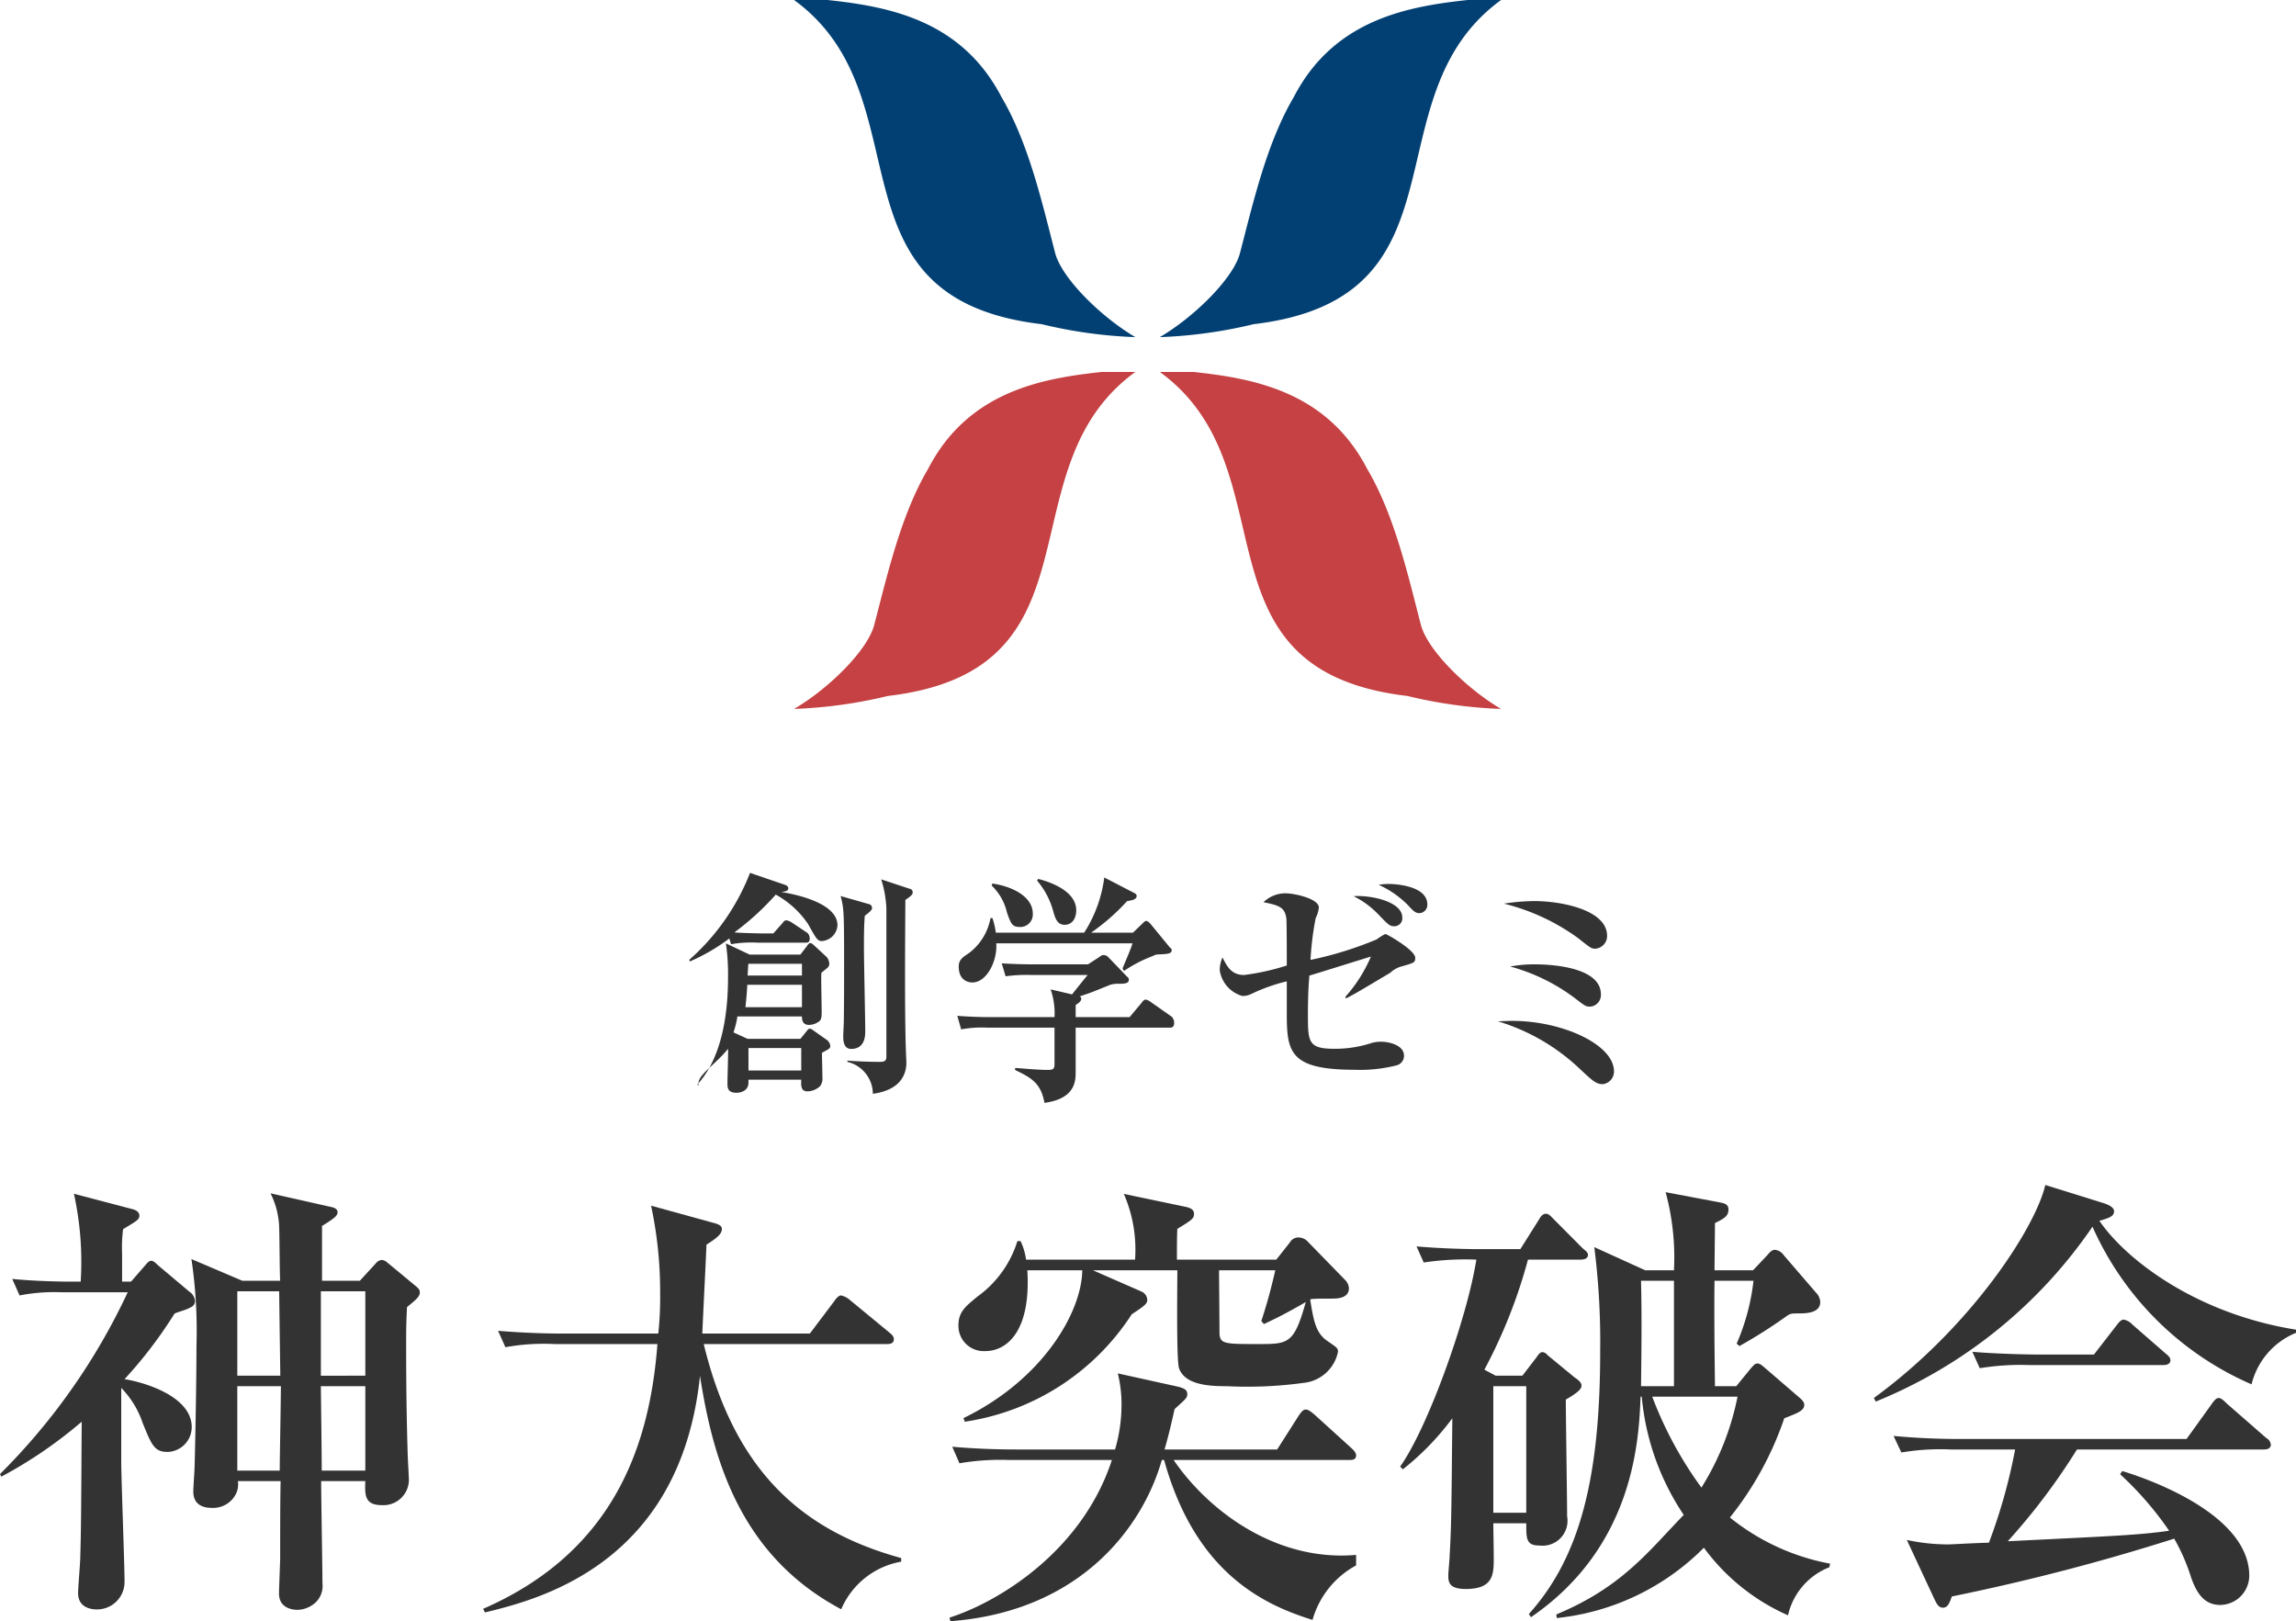
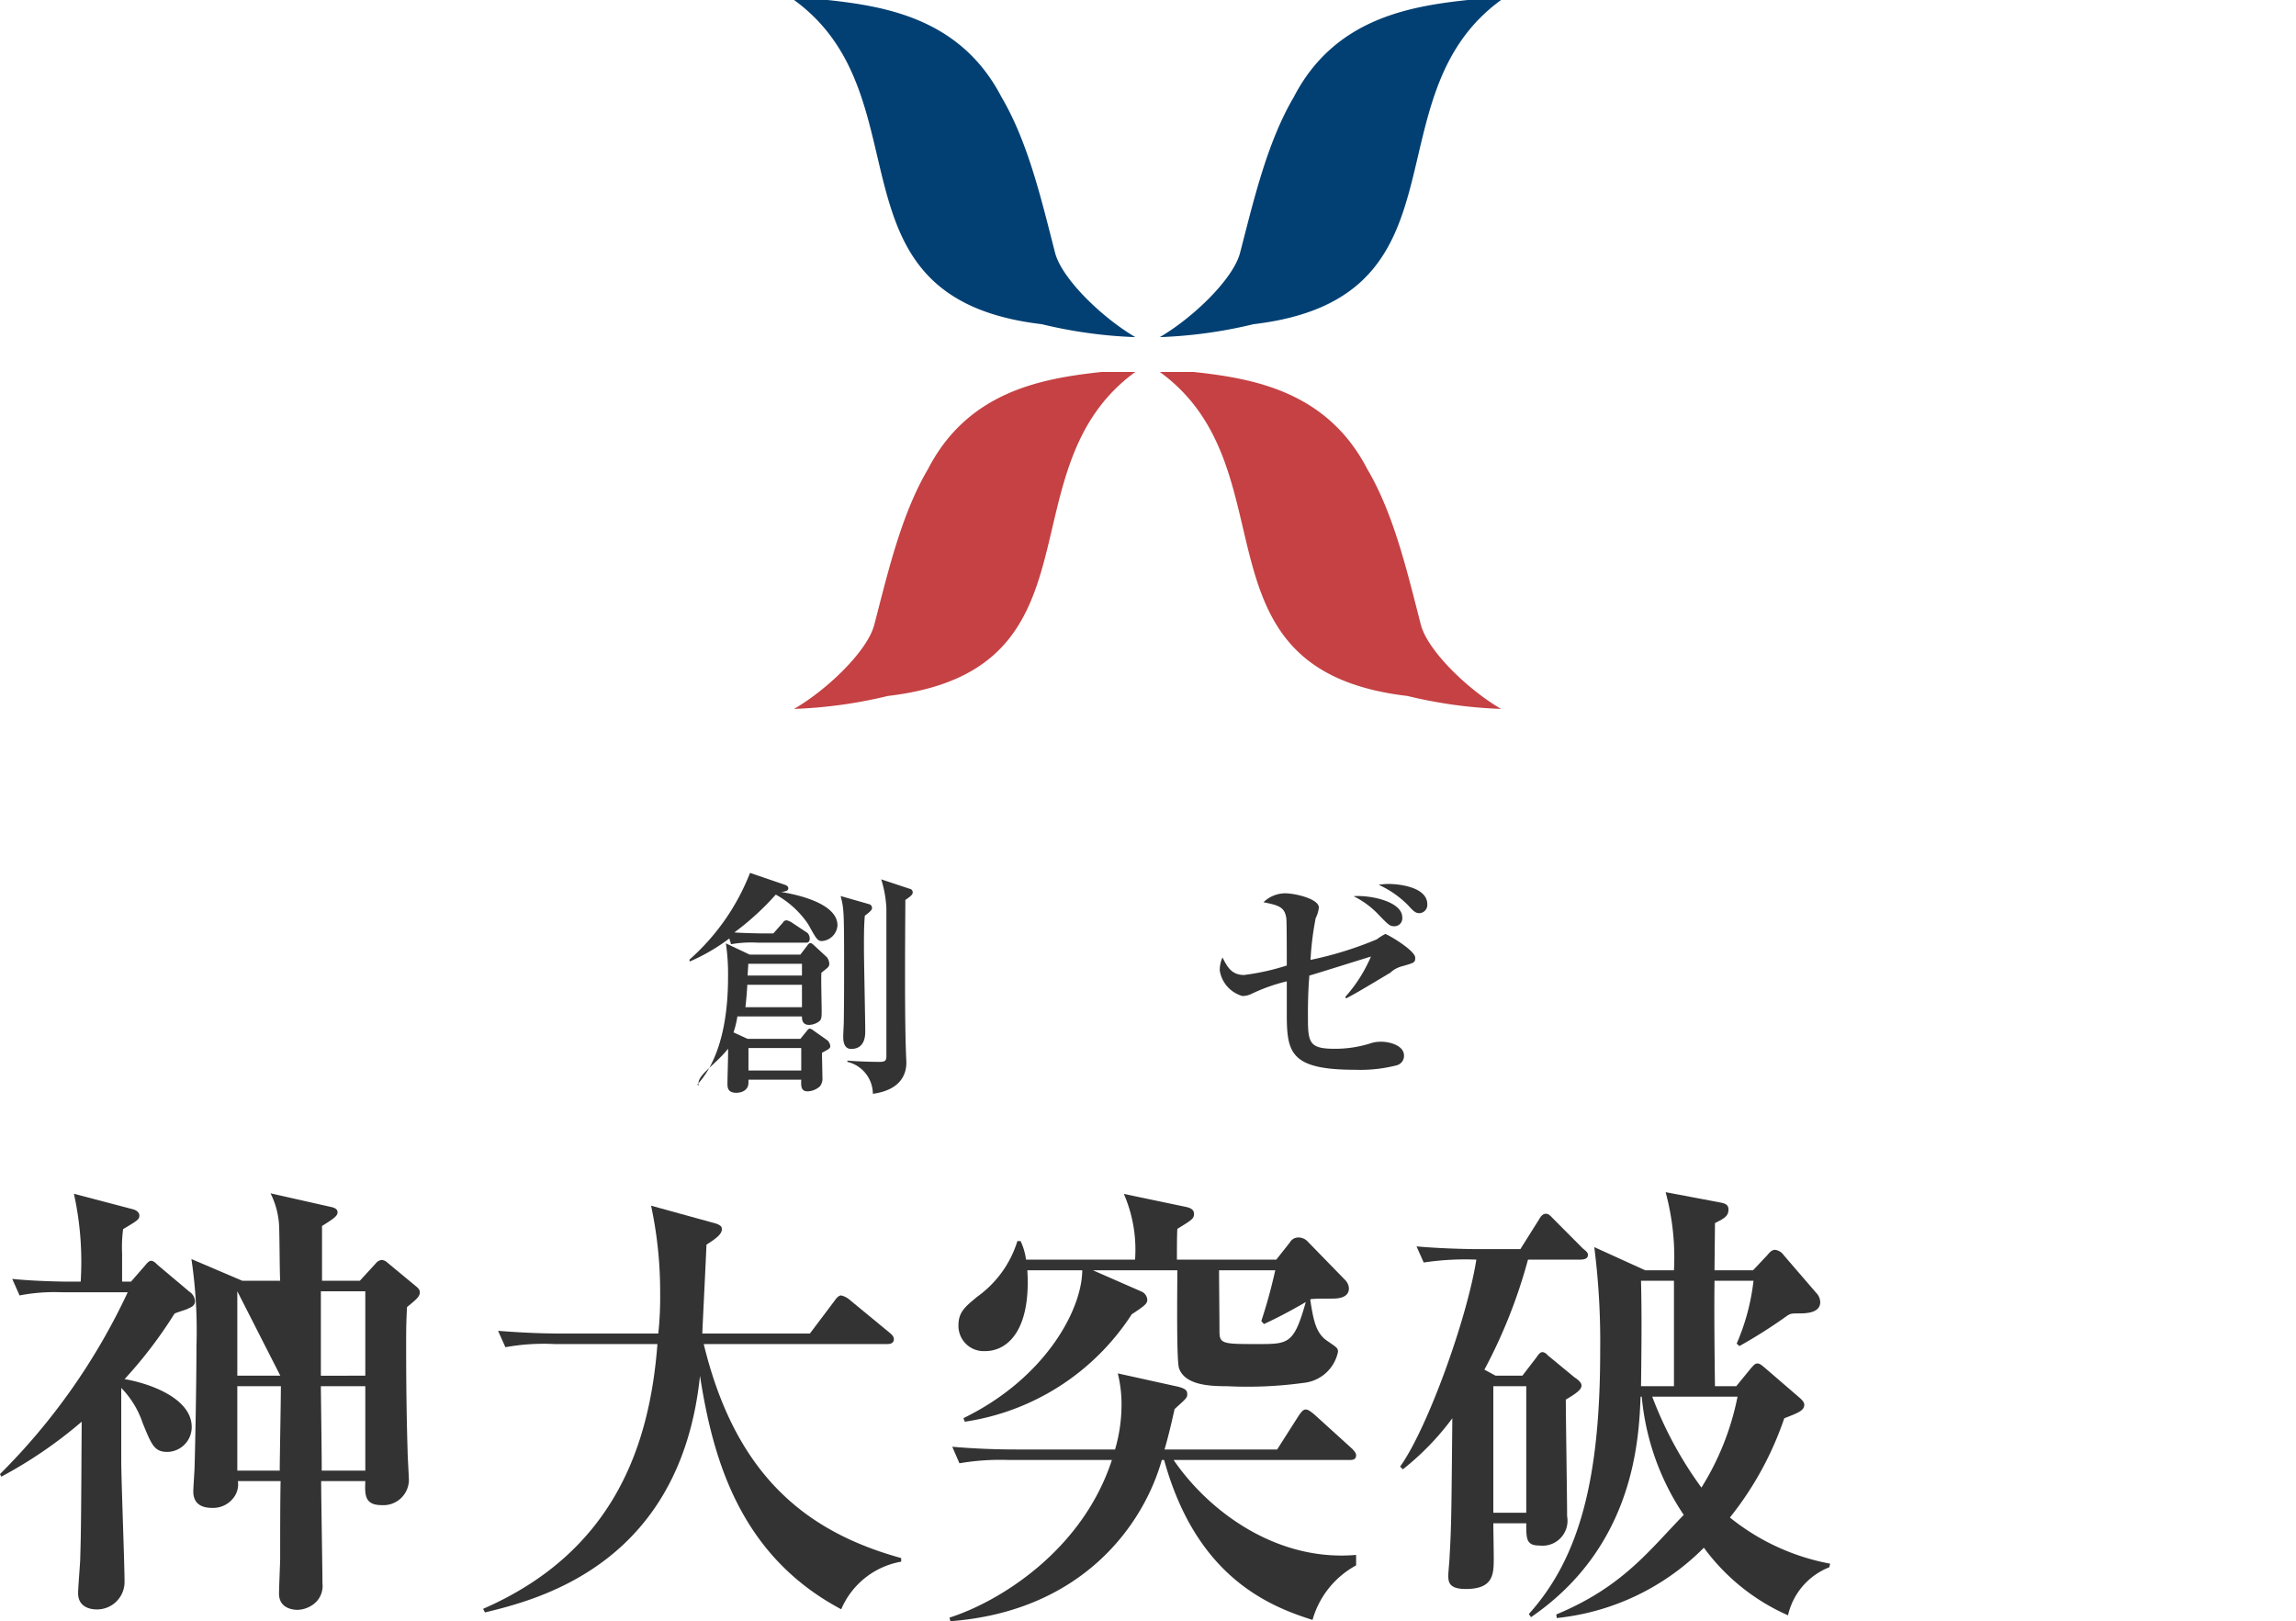
<svg xmlns="http://www.w3.org/2000/svg" width="159.64" height="112.72" viewBox="0 0 159.64 112.72">
  <g id="グループ_4" data-name="グループ 4" transform="translate(-226.59 -339.49)">
    <g id="グループ_1" data-name="グループ 1">
-       <path id="パス_1" data-name="パス 1" d="M240.15,429.94a.862.862,0,0,0-.39-.64l-2.21-1.86c-.13-.13-.29-.29-.45-.29-.13,0-.26.13-.39.29l-1.01,1.16h-.62v-1.95a9.709,9.709,0,0,1,.07-1.7c1-.6,1.13-.67,1.13-.95,0-.22-.22-.38-.48-.44l-4.07-1.07a22.024,22.024,0,0,1,.47,6.11h-.97c-.25,0-2.27-.03-3.79-.19l.51,1.15a12.634,12.634,0,0,1,2.93-.22h4.59a44.189,44.189,0,0,1-8.88,12.64l.09.18a30.9,30.9,0,0,0,5.59-3.82c-.04,6.65-.04,7.38-.1,9.46,0,.34-.15,2.05-.15,2.46,0,1.13,1.15,1.13,1.27,1.13a1.91,1.91,0,0,0,1.96-1.92c0-1.23-.23-7.12-.23-8.44v-5.04a6.4,6.4,0,0,1,1.49,2.44c.62,1.52.81,2.01,1.72,2.01a1.727,1.727,0,0,0,1.69-1.73c0-2.07-3.12-3.08-4.67-3.33a30.724,30.724,0,0,0,3.47-4.55c.16-.1.78-.26.94-.35S240.15,430.32,240.15,429.94Zm5.97,5.93c0,.93-.08,5.03-.08,5.87h-2.95v-5.87Zm5.87,5.87h-3.03c0-1.45-.06-5.37-.06-5.87h3.09Zm-5.91-6.6h-2.99v-5.87H246Zm5.91,0H248.9v-5.87h3.09Zm3.79-5.8c0-.19-.13-.31-.32-.46l-1.93-1.6a.711.711,0,0,0-.39-.19.641.641,0,0,0-.43.25l-1.1,1.2h-2.63v-3.81c.82-.51,1.08-.7,1.08-.95,0-.22-.19-.32-.49-.38l-4.17-.94a5.729,5.729,0,0,1,.59,2.14c.04.57.04,3.31.08,3.94h-2.63l-3.54-1.51a33.908,33.908,0,0,1,.35,6.05c0,2.75-.1,7.44-.13,8.38,0,.24-.09,1.45-.09,1.73,0,1.01.81,1.14,1.28,1.14a1.78,1.78,0,0,0,1.56-.76,1.511,1.511,0,0,0,.26-1.1h2.97c-.03,1.35-.03,3.56-.03,5.33,0,.34-.08,2.11-.08,2.49,0,1.13,1.17,1.13,1.28,1.13a1.94,1.94,0,0,0,1.18-.44,1.574,1.574,0,0,0,.56-1.39c0-1.01-.09-5.99-.09-7.12h3.07c-.04.98-.04,1.67,1.15,1.67a1.772,1.772,0,0,0,1.88-1.7c0-.31-.09-1.73-.09-2.08-.07-2.28-.1-4.71-.1-7.24,0-1.16,0-1.6.06-2.75C255.53,429.84,255.78,429.65,255.78,429.34Z" fill="#333" fill-rule="evenodd" />
+       <path id="パス_1" data-name="パス 1" d="M240.15,429.94a.862.862,0,0,0-.39-.64l-2.21-1.86c-.13-.13-.29-.29-.45-.29-.13,0-.26.13-.39.29l-1.01,1.16h-.62v-1.95a9.709,9.709,0,0,1,.07-1.7c1-.6,1.13-.67,1.13-.95,0-.22-.22-.38-.48-.44l-4.07-1.07a22.024,22.024,0,0,1,.47,6.11h-.97c-.25,0-2.27-.03-3.79-.19l.51,1.15a12.634,12.634,0,0,1,2.93-.22h4.59a44.189,44.189,0,0,1-8.88,12.64l.09.18a30.9,30.9,0,0,0,5.59-3.82c-.04,6.65-.04,7.38-.1,9.46,0,.34-.15,2.05-.15,2.46,0,1.13,1.15,1.13,1.27,1.13a1.91,1.91,0,0,0,1.96-1.92c0-1.23-.23-7.12-.23-8.44v-5.04a6.4,6.4,0,0,1,1.49,2.44c.62,1.52.81,2.01,1.72,2.01a1.727,1.727,0,0,0,1.69-1.73c0-2.07-3.12-3.08-4.67-3.33a30.724,30.724,0,0,0,3.47-4.55c.16-.1.78-.26.94-.35S240.15,430.32,240.15,429.94Zm5.97,5.93c0,.93-.08,5.03-.08,5.87h-2.95v-5.87Zm5.87,5.87h-3.03c0-1.45-.06-5.37-.06-5.87h3.09Zm-5.91-6.6h-2.99v-5.87Zm5.91,0H248.9v-5.87h3.09Zm3.79-5.8c0-.19-.13-.31-.32-.46l-1.93-1.6a.711.711,0,0,0-.39-.19.641.641,0,0,0-.43.25l-1.1,1.2h-2.63v-3.81c.82-.51,1.08-.7,1.08-.95,0-.22-.19-.32-.49-.38l-4.17-.94a5.729,5.729,0,0,1,.59,2.14c.04.57.04,3.31.08,3.94h-2.63l-3.54-1.51a33.908,33.908,0,0,1,.35,6.05c0,2.75-.1,7.44-.13,8.38,0,.24-.09,1.45-.09,1.73,0,1.01.81,1.14,1.28,1.14a1.78,1.78,0,0,0,1.56-.76,1.511,1.511,0,0,0,.26-1.1h2.97c-.03,1.35-.03,3.56-.03,5.33,0,.34-.08,2.11-.08,2.49,0,1.13,1.17,1.13,1.28,1.13a1.94,1.94,0,0,0,1.18-.44,1.574,1.574,0,0,0,.56-1.39c0-1.01-.09-5.99-.09-7.12h3.07c-.04.98-.04,1.67,1.15,1.67a1.772,1.772,0,0,0,1.88-1.7c0-.31-.09-1.73-.09-2.08-.07-2.28-.1-4.71-.1-7.24,0-1.16,0-1.6.06-2.75C255.53,429.84,255.78,429.65,255.78,429.34Z" fill="#333" fill-rule="evenodd" />
      <path id="パス_2" data-name="パス 2" d="M289.25,448.07v-.25c-6.76-1.86-11.55-5.9-13.73-14.88h12.75c.19,0,.47-.03.47-.34,0-.21-.19-.36-.31-.46l-2.72-2.24a1.456,1.456,0,0,0-.63-.34c-.16,0-.32.16-.47.38l-1.71,2.27h-7.48c.04-.98.26-5.3.29-6.18.69-.44,1.07-.73,1.07-1.08,0-.18-.09-.31-.6-.44l-4.32-1.19a28.616,28.616,0,0,1,.63,6.11,23.492,23.492,0,0,1-.13,2.78h-6.65c-1.52,0-3-.07-4.49-.19l.51,1.14a14.878,14.878,0,0,1,3.41-.22h7.16c-.54,7.15-3.09,14.47-12.12,18.41l.13.25c3.75-.91,13.59-3.37,14.95-16.45.89,5.73,2.75,12.48,9.82,16.23A5.58,5.58,0,0,1,289.25,448.07Z" fill="#333" fill-rule="evenodd" />
      <path id="パス_3" data-name="パス 3" d="M317.38,430.02c-.82,2.92-1.2,2.92-3.32,2.92-2.39,0-2.68,0-2.68-.85,0-.68-.03-3.67-.03-4.28h3.91c-.41,1.8-.72,2.75-.97,3.53l.18.21C315.07,431.27,315.99,430.83,317.38,430.02Zm3.5,18.31v-.73c-5.46.48-10.19-2.95-12.69-6.6h12.22c.19,0,.47,0,.47-.33,0-.16-.16-.34-.32-.49l-2.58-2.34c-.16-.13-.41-.35-.6-.35s-.32.19-.48.41l-1.51,2.37h-7.83c.29-1,.48-1.84.7-2.81.79-.72.88-.78.88-1.03,0-.28-.15-.4-.66-.53l-4.17-.92a8.989,8.989,0,0,1,.26,2.17,11.155,11.155,0,0,1-.45,3.12h-6.84c-1.52,0-3-.06-4.48-.19l.5,1.15a16.7,16.7,0,0,1,3.41-.23h7.19c-2.08,6.37-7.92,9.89-11.29,10.96l.06.25c9.12-.69,13.41-6.64,14.7-11.21h.16c2.21,8,7.1,10.11,10.32,11.12A6.232,6.232,0,0,1,320.88,448.33Zm-.5-19.27a.9.9,0,0,0-.23-.54l-2.61-2.68a.888.888,0,0,0-.67-.31.675.675,0,0,0-.6.35l-.94,1.19h-6.91c0-.6,0-1.73.03-2.14,1.04-.63,1.16-.73,1.16-1.04,0-.35-.34-.44-.63-.5l-4.25-.89a9.714,9.714,0,0,1,.78,4.57h-7.58a4.336,4.336,0,0,0-.38-1.29h-.22a7.47,7.47,0,0,1-2.78,3.86c-.88.72-1.32,1.09-1.32,2.01a1.757,1.757,0,0,0,1.86,1.78c1.55,0,3.19-1.44,2.93-5.62h3.82c-.03,2.85-2.68,7.57-8.26,10.28l.09.25a16.737,16.737,0,0,0,11.61-7.47c.95-.62,1.08-.75,1.08-1.02a.67.67,0,0,0-.38-.55l-3.4-1.49h5.87c0,1.29-.07,6.31.12,6.82.42,1.18,2.18,1.24,3.32,1.24a28.609,28.609,0,0,0,5.33-.23,2.717,2.717,0,0,0,2.4-2.16c0-.28-.1-.31-.82-.81-.73-.55-.89-1.4-1.11-2.82l.07-.04c.5-.03.53-.03,1.42-.03C319.52,429.78,320.38,429.78,320.38,429.06Z" fill="#333" fill-rule="evenodd" />
      <path id="パス_4" data-name="パス 4" d="M332.71,444.67h-2.29v-8.8h2.29ZM337,426.74c0-.16-.12-.25-.37-.46l-2.01-2.02c-.22-.22-.34-.38-.55-.38s-.36.19-.48.41l-1.29,2.05h-2.78c-.19,0-2.29,0-4.44-.19l.5,1.12a19.343,19.343,0,0,1,3.66-.2c-.65,4.12-3.4,11.74-5.3,14.39l.19.19a18.637,18.637,0,0,0,3.44-3.55c-.06,6.13-.06,7.43-.19,9.6,0,.22-.09,1.11-.09,1.3,0,.44,0,.97,1.21.97,1.95,0,1.95-1.04,1.95-2.2,0-.38-.03-2.02-.03-2.37h2.29c0,1.11,0,1.55.94,1.55a1.734,1.734,0,0,0,1.9-2.04c0-1.3-.09-6.96-.09-8.11,1.09-.62,1.09-.84,1.09-.99,0-.21-.29-.43-.48-.55l-1.88-1.55a.56.56,0,0,0-.33-.21c-.15,0-.24.07-.45.38l-.97,1.26h-1.86l-.78-.42a36.14,36.14,0,0,0,3.03-7.65h3.61C336.66,427.07,337,427.04,337,426.74Zm10.4,9.86a18.811,18.811,0,0,1-2.51,6.32,26.582,26.582,0,0,1-3.42-6.32Zm-4.42-.73h-2.29c.03-2.44.06-4.89,0-7.33h2.29Zm10.86,12.34a15.623,15.623,0,0,1-6.97-3.21,22.732,22.732,0,0,0,3.78-6.9c.95-.37,1.39-.53,1.39-.94,0-.18-.15-.34-.41-.56l-2.24-1.93c-.22-.18-.41-.38-.6-.38s-.28.14-.44.31l-1.04,1.27h-1.48c-.03-2.44-.06-5.23-.03-7.33h2.71a15.192,15.192,0,0,1-1.17,4.37l.19.17a34.974,34.974,0,0,0,3.35-2.13c.25-.14.28-.14.85-.14.72,0,1.42-.14,1.42-.79a.966.966,0,0,0-.29-.65l-2.24-2.6a.863.863,0,0,0-.6-.38c-.22,0-.34.12-.56.38l-.98,1.04H345.8c0-.48.03-2.75.03-3.28.63-.32.94-.47.94-.95,0-.41-.38-.44-.66-.5l-3.71-.7a17.377,17.377,0,0,1,.58,5.43h-2l-3.54-1.61a52.175,52.175,0,0,1,.41,7.23c0,8.81-1.41,14.34-4.96,18.28l.15.22c7.23-4.95,7.5-12.46,7.62-15.33h.08a17.58,17.58,0,0,0,2.92,8.22c-2.41,2.47-4.24,5-8.86,6.92l.03.25a16.833,16.833,0,0,0,10.23-4.89,14.491,14.491,0,0,0,5.85,4.7,4.707,4.707,0,0,1,2.87-3.34Z" fill="#333" fill-rule="evenodd" />
-       <path id="パス_5" data-name="パス 5" d="M384.48,439.93a.6.6,0,0,0-.32-.46l-2.74-2.39c-.25-.25-.41-.39-.57-.39s-.32.18-.51.46l-1.72,2.39H362.81c-1.53,0-3.03-.07-4.56-.21l.54,1.15a16.235,16.235,0,0,1,3.44-.21h4.47a38.422,38.422,0,0,1-1.82,6.48c-1.12.03-2.58.12-2.84.12a13.572,13.572,0,0,1-2.87-.31l1.95,4.18c.13.25.25.53.57.53s.45-.32.61-.78a148.887,148.887,0,0,0,15.46-4.02,13.426,13.426,0,0,1,1.18,2.71c.38,1.06.89,1.9,2.03,1.9a2.044,2.044,0,0,0,2.01-2.03c0-4.39-7.39-6.85-8.83-7.28l-.15.22a23.205,23.205,0,0,1,3.41,3.93c-2.11.3-3.7.36-11.22.73a44.213,44.213,0,0,0,4.81-6.38h13C384.16,440.27,384.48,440.24,384.48,439.93Zm-6.98-5.86c0-.18-.13-.31-.32-.46l-2.32-2.02a1.1,1.1,0,0,0-.61-.35c-.16,0-.32.16-.48.38l-1.59,2.05h-3.92c-.35,0-2.62-.03-4.53-.19l.51,1.14a17.563,17.563,0,0,1,3.44-.22h9.34C377.21,434.4,377.5,434.34,377.5,434.07Zm8.73-1.91v-.22c-6.94-1.11-11.82-4.86-13.67-7.57.67-.19,1.02-.31,1.02-.66,0-.28-.38-.44-.64-.54l-4.14-1.29c-.73,3.09-5.29,9.99-11.92,14.81l.13.25a33.5,33.5,0,0,0,15.07-12.16,21.4,21.4,0,0,0,11.06,10.96A5.2,5.2,0,0,1,386.23,432.16Z" fill="#333" fill-rule="evenodd" />
    </g>
    <g id="グループ_2" data-name="グループ 2">
      <path id="パス_6" data-name="パス 6" d="M284.82,403.83c0-1.53-2.79-2.14-3.91-2.32.36-.05.49-.09.49-.26,0-.15-.15-.21-.26-.25l-2.4-.82a15.612,15.612,0,0,1-4.22,6.04l.03.12a13.291,13.291,0,0,0,2.75-1.6l.12.4a8.013,8.013,0,0,1,1.8-.11h3.45c.1,0,.22-.05.22-.29a.588.588,0,0,0-.15-.38l-1.07-.71a1.04,1.04,0,0,0-.38-.17c-.19,0-.21.1-.32.22l-.61.69h-.76c-.04,0-1.36-.02-1.95-.07a18.765,18.765,0,0,0,2.88-2.63,6.529,6.529,0,0,1,2.24,2.04c.58,1.03.65,1.19.97,1.19A1.169,1.169,0,0,0,284.82,403.83Zm2.4-1.21a.265.265,0,0,0-.22-.27l-1.96-.56c.22.86.24,1.02.24,4.74,0,1.08,0,2.5-.02,3.97,0,.16-.04.87-.04,1.04,0,.23,0,.88.55.88.98,0,.98-.96.98-1.23,0-.82-.09-4.87-.09-5.77s0-1.57.06-2.26C287.22,402.79,287.22,402.7,287.22,402.62Zm2.83-1.08a.239.239,0,0,0-.2-.25l-1.99-.66a7.839,7.839,0,0,1,.36,2.01v10.33c0,.35-.23.35-.55.35-.24,0-1.43-.02-2.16-.09v.09a2.3,2.3,0,0,1,1.77,2.22c2.2-.3,2.33-1.67,2.33-2.18,0-.08-.01-.18-.01-.26-.12-2.41-.08-7.97-.06-11.04C290.02,401.74,290.05,401.64,290.05,401.54Zm-7.75,12.38h-3.67v-1.56h3.67Zm.05-4.4h-3.93c.08-.74.11-1.18.13-1.56h3.8Zm0-2.2h-3.78l.05-.82h3.73Zm1.97,4.88a.693.693,0,0,0-.19-.37l-.98-.69a.505.505,0,0,0-.26-.13c-.07,0-.15.08-.21.17l-.44.54h-3.67l-.98-.45a6.163,6.163,0,0,0,.27-1.11h4.49c0,.17,0,.59.49.59a1.2,1.2,0,0,0,.71-.25c.16-.13.17-.32.17-.68,0-.52-.05-2.32-.02-2.69.06-.06.4-.32.45-.38a.337.337,0,0,0,.1-.25.8.8,0,0,0-.17-.46l-.91-.84c-.06-.05-.15-.14-.23-.14-.1,0-.19.12-.23.19l-.47.61h-3.53l-1.65-.78a14.478,14.478,0,0,1,.15,2.34c0,1.55-.13,5.32-2.14,7.48l.1.07c-.2-.68,1.1-1.38,2.04-2.56.02.32-.04,1.91-.04,2.41,0,.26,0,.65.62.65.25,0,.84-.1.84-.71v-.2h3.67c-.02.44-.02.81.44.81a1.34,1.34,0,0,0,.86-.35.866.866,0,0,0,.17-.64c0-.48-.03-1.48-.03-1.69C284.25,412.41,284.32,412.39,284.32,412.2Z" fill="#333" fill-rule="evenodd" />
-       <path id="パス_7" data-name="パス 7" d="M308.23,410.61a.638.638,0,0,0-.17-.43l-1.48-1.04a.889.889,0,0,0-.32-.15c-.14,0-.22.12-.3.23l-.83.99h-3.75v-.84c.15-.11.39-.24.39-.45a.153.153,0,0,0-.12-.15c.8-.26.93-.32,2.11-.8a1.792,1.792,0,0,1,.63-.08c.35,0,.69-.01.69-.28a.259.259,0,0,0-.12-.21l-1.35-1.4a.523.523,0,0,0-.29-.11.473.473,0,0,0-.28.13l-.8.52h-3.61c-.79,0-1.6-.02-2.39-.07l.27.9a10.694,10.694,0,0,1,1.82-.09h3.88c-.44.55-.73.9-1.08,1.35l-1.49-.35a5.054,5.054,0,0,1,.27,1.93h-4.37c-.79,0-1.6-.03-2.39-.09l.27.94a7.983,7.983,0,0,1,1.82-.12h4.67v2.38c0,.44,0,.56-.47.56-.64,0-1.62-.09-2.26-.14l-.02.14c1.12.54,1.81.91,2.05,2.29,2.17-.29,2.17-1.55,2.17-2.16v-3.07h6.58C308.06,410.94,308.23,410.91,308.23,410.61Zm-9.83-7.6c0-1.13-1.32-1.87-2.81-2.09l-.05.14a3.784,3.784,0,0,1,1.07,1.9c.27.74.35.98.87.98A.869.869,0,0,0,298.4,403.01Zm9.66,2.54c0-.09-.05-.11-.16-.22l-1.32-1.61c-.15-.15-.22-.2-.29-.2-.05,0-.12.03-.23.15l-.7.67h-2.91a14.775,14.775,0,0,0,2.51-2.2c.3-.04.66-.11.66-.34,0-.14-.07-.17-.22-.25l-2.03-1.05a9.257,9.257,0,0,1-1.4,3.84h-6.14a5.134,5.134,0,0,0-.24-1.02h-.13a3.922,3.922,0,0,1-1.49,2.43c-.45.3-.72.47-.72.95,0,.92.62,1.1.94,1.1,1.03,0,1.76-1.54,1.67-2.72h9.47c-.07.29-.47,1.21-.69,1.74l.1.18a9.206,9.206,0,0,1,2.01-1.04.7.7,0,0,1,.39-.11C307.79,405.82,308.06,405.8,308.06,405.55Zm-6.64-2.77c0-1.32-1.76-1.96-2.65-2.18l-.07.12a5.5,5.5,0,0,1,1.11,2.09c.13.46.26.98.8.98S301.42,403.33,301.42,402.78Z" fill="#333" fill-rule="evenodd" />
      <path id="パス_8" data-name="パス 8" d="M324.99,406.08c0-.52-1.96-1.65-2.08-1.65a3.721,3.721,0,0,0-.59.37,24.762,24.762,0,0,1-4.61,1.43,20.655,20.655,0,0,1,.36-2.91,2.09,2.09,0,0,0,.22-.73c0-.61-1.67-.99-2.35-.99a2.191,2.191,0,0,0-1.5.62c1.08.22,1.48.34,1.59,1.13.03.27.03,2.71.03,3.27a16.3,16.3,0,0,1-2.97.66c-.9,0-1.2-.63-1.5-1.22a2.1,2.1,0,0,0-.19.91,2.2,2.2,0,0,0,1.57,1.77,1.419,1.419,0,0,0,.66-.16,12.464,12.464,0,0,1,2.43-.86v2.25c0,2.69.22,3.9,4.74,3.9a10.169,10.169,0,0,0,2.9-.31.679.679,0,0,0,.51-.67c0-.74-1.06-.97-1.57-.97a2.337,2.337,0,0,0-.66.08,8.123,8.123,0,0,1-2.61.41c-1.84,0-1.84-.49-1.84-2.42,0-.65.01-1.61.1-2.67.57-.16,4.05-1.26,4.28-1.32a10.189,10.189,0,0,1-1.78,2.8l.05.11c.7-.37.94-.51,3.08-1.79a1.865,1.865,0,0,1,.83-.45C324.92,406.43,324.99,406.42,324.99,406.08Zm-.9-2.8c0-1.11-2.21-1.57-3.39-1.48a6.083,6.083,0,0,1,1.65,1.19c.78.81.86.9,1.2.9A.55.55,0,0,0,324.09,403.28Zm1.74-.91c0-1.28-2.18-1.42-2.68-1.42a4.135,4.135,0,0,0-.7.06,6.764,6.764,0,0,1,2.05,1.43c.38.42.52.54.79.54A.573.573,0,0,0,325.83,402.37Z" fill="#333" fill-rule="evenodd" />
-       <path id="パス_9" data-name="パス 9" d="M338.81,413.98c0-1.86-3.58-3.51-7.07-3.51-.38,0-.64.02-1,.03a14.224,14.224,0,0,1,5.59,3.21c.98.92,1.23,1.16,1.69,1.16A.879.879,0,0,0,338.81,413.98Zm-.91-5.35c0-2.09-4.16-2.09-4.59-2.09a8.88,8.88,0,0,0-1.72.15,13.215,13.215,0,0,1,4.46,2.17c.74.57.8.62,1.1.62A.808.808,0,0,0,337.9,408.63Zm.43-4.07c0-1.81-3.18-2.42-5.08-2.42a14.1,14.1,0,0,0-2.09.18,14.8,14.8,0,0,1,5.12,2.37c.9.71.95.76,1.23.76A.881.881,0,0,0,338.33,404.56Z" fill="#333" fill-rule="evenodd" />
    </g>
    <g id="グループ_3" data-name="グループ 3">
      <path id="パス_10" data-name="パス 10" d="M284.13,339.49c4.19.45,9.3,1.36,12.1,6.76,1.86,3.16,2.79,7.21,3.72,10.82.47,1.8,3.26,4.5,5.58,5.86a32.378,32.378,0,0,1-6.51-.9c-15.36-1.81-7.91-15.78-17.22-22.54Z" fill="#024073" fill-rule="evenodd" />
      <path id="パス_11" data-name="パス 11" d="M328.64,339.49c-4.19.45-9.31,1.36-12.1,6.76-1.86,3.16-2.79,7.21-3.73,10.82-.46,1.8-3.25,4.5-5.58,5.86a32.573,32.573,0,0,0,6.52-.9c15.35-1.81,7.91-15.78,17.21-22.54Z" fill="#024073" fill-rule="evenodd" />
      <path id="パス_12" data-name="パス 12" d="M303.21,365.35c-4.19.45-9.31,1.35-12.1,6.76-1.86,3.15-2.79,7.21-3.73,10.81-.46,1.81-3.25,4.51-5.58,5.86a32.576,32.576,0,0,0,6.52-.9c15.35-1.8,7.91-15.77,17.21-22.53Z" fill="#c54143" fill-rule="evenodd" />
      <path id="パス_13" data-name="パス 13" d="M309.56,365.35c4.19.45,9.3,1.35,12.1,6.76,1.86,3.15,2.79,7.21,3.72,10.81.47,1.81,3.26,4.51,5.58,5.86a32.38,32.38,0,0,1-6.51-.9c-15.36-1.8-7.91-15.77-17.22-22.53Z" fill="#c54143" fill-rule="evenodd" />
    </g>
  </g>
</svg>